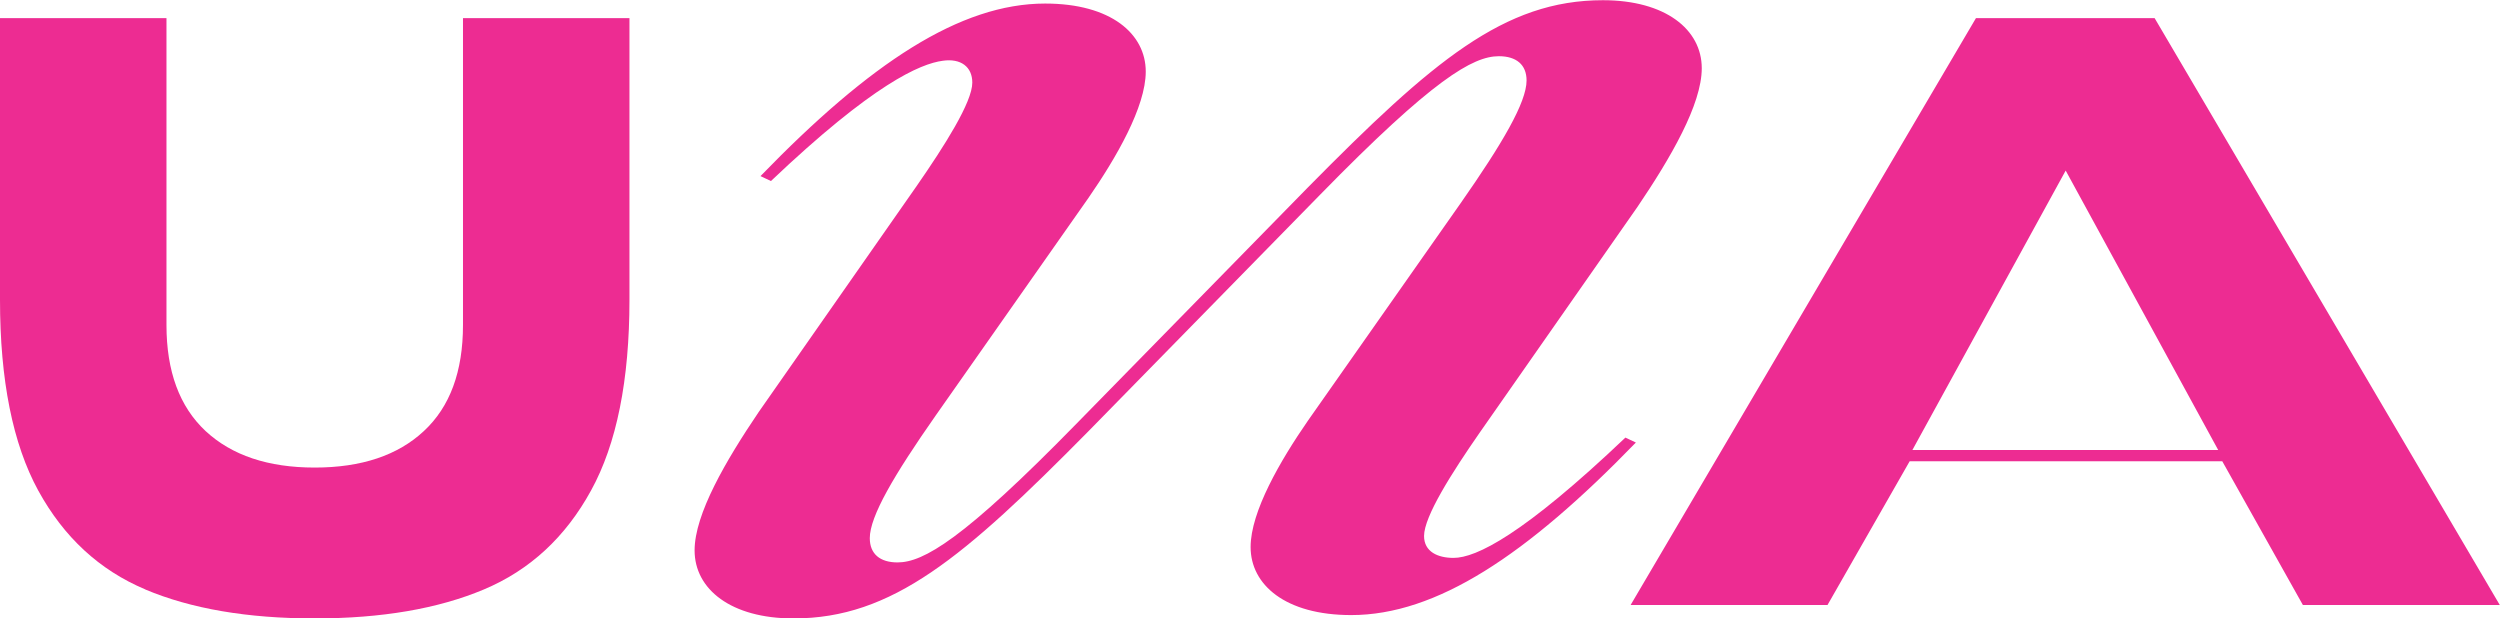
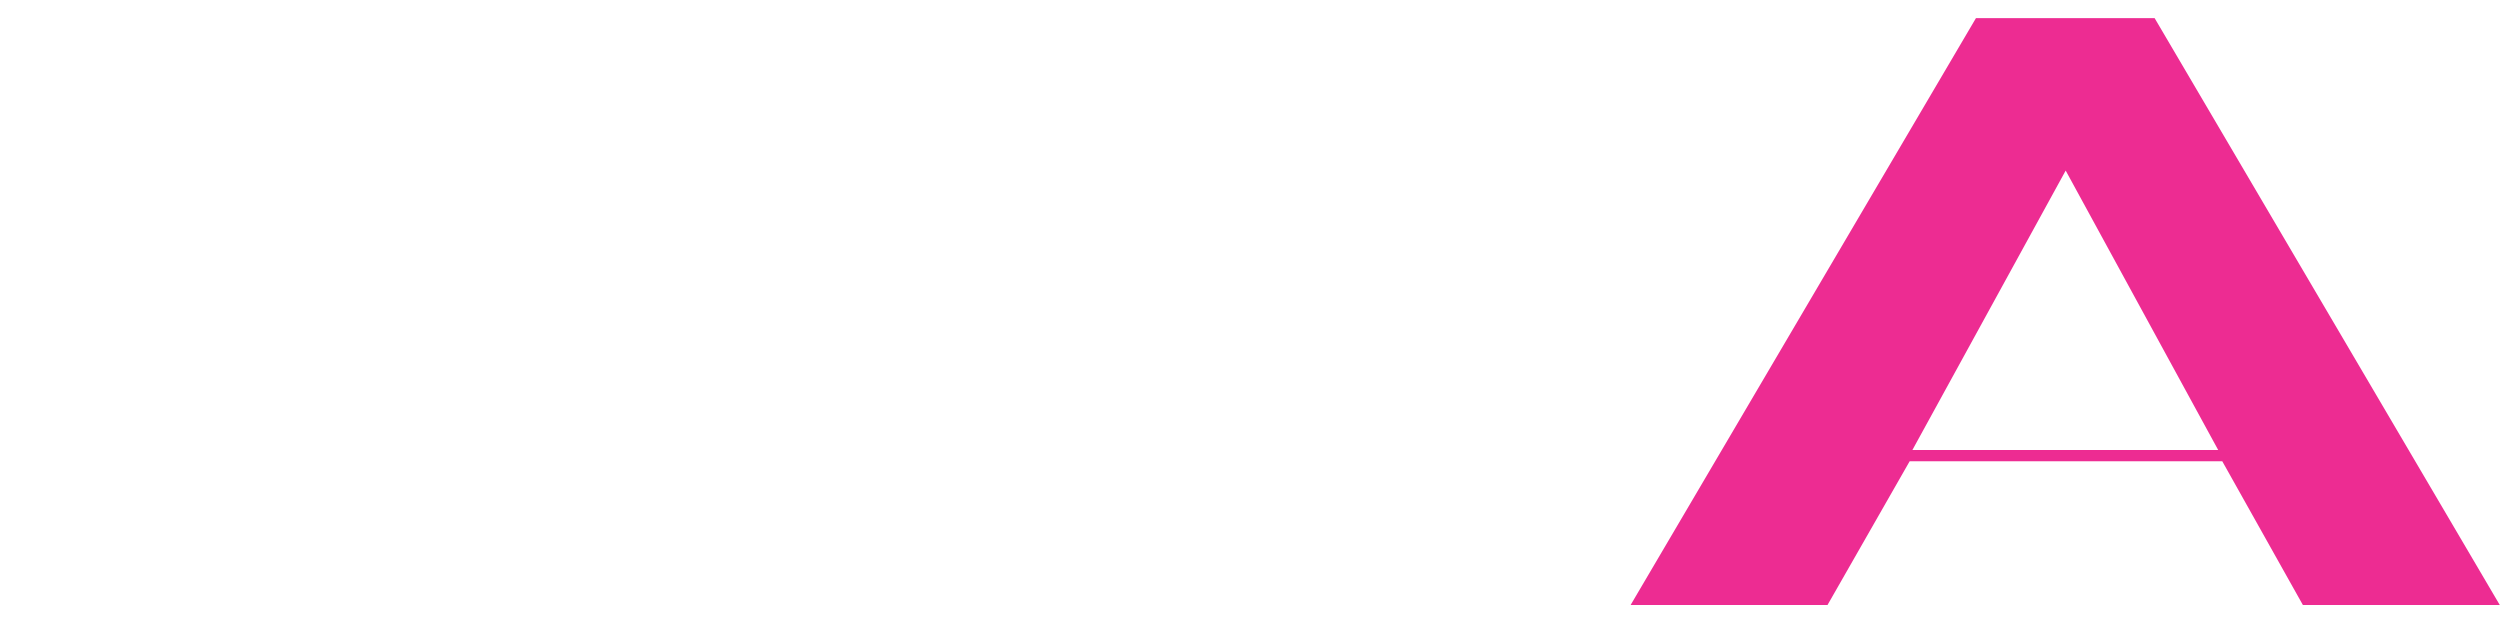
<svg xmlns="http://www.w3.org/2000/svg" width="190" height="47" viewBox="0 0 190 47" fill="none">
-   <path d="M11.046 44.797C7.556 43.328 4.846 40.825 2.902 37.273C0.972 33.736 0 28.895 0 22.781V1.379H12.652V24.699C12.652 28.221 13.639 30.904 15.627 32.762C17.616 34.606 20.37 35.535 23.919 35.535C27.469 35.535 30.238 34.606 32.212 32.762C34.2 30.919 35.187 28.236 35.187 24.699V1.379H47.839V22.781C47.839 28.895 46.867 33.736 44.922 37.273C42.978 40.825 40.268 43.328 36.778 44.797C33.287 46.266 29.001 47 23.905 47C18.808 47 14.523 46.266 11.032 44.797H11.046Z" fill="#ED2C92" />
-   <path d="M124.459 15.707C126.963 12.005 129.334 7.944 129.334 5.186C129.334 2.234 126.565 0.016 121.822 0.016C114.311 0.016 108.891 4.632 99.405 14.239L81.79 32.223C73.218 40.991 70.184 42.744 68.21 42.744C66.884 42.744 66.104 42.1 66.104 40.901C66.104 39.237 67.945 36.105 71.112 31.579L82.718 15.048C84.824 12.005 87.077 8.124 87.077 5.441C87.077 2.578 84.441 0.27 79.433 0.27C72.967 0.27 66.118 4.797 57.797 13.384L58.592 13.759C66.369 6.37 69.948 4.842 71.656 4.617C73.026 4.422 73.895 5.081 73.895 6.28C73.895 7.764 71.789 11.076 69.668 14.134L57.664 31.309C55.16 35.011 52.789 39.072 52.789 41.83C52.789 44.782 55.558 47.001 60.301 47.001C67.812 47.001 73.233 42.385 82.718 32.778L100.333 14.793C108.905 6.026 111.939 4.272 113.913 4.272C115.239 4.272 116.019 4.916 116.019 6.115C116.019 7.779 114.178 10.911 111.012 15.438L99.405 31.968C97.299 35.011 95.046 38.892 95.046 41.575C95.046 44.438 97.682 46.746 102.69 46.746C109.156 46.746 116.005 42.22 124.326 33.632L123.531 33.257C115.754 40.646 112.19 42.4 110.467 42.4C109.274 42.4 108.228 41.935 108.228 40.736C108.228 39.252 110.334 35.94 112.455 32.883L124.459 15.707Z" fill="#ED2C92" />
  <path d="M150.172 1.379H163.752L189.984 45.981H175.02L168.892 35.055H145.135L138.89 45.981H123.926L150.172 1.379ZM168.583 34.201L156.992 12.964L145.341 34.201H168.583Z" fill="#ED2C92" />
</svg>